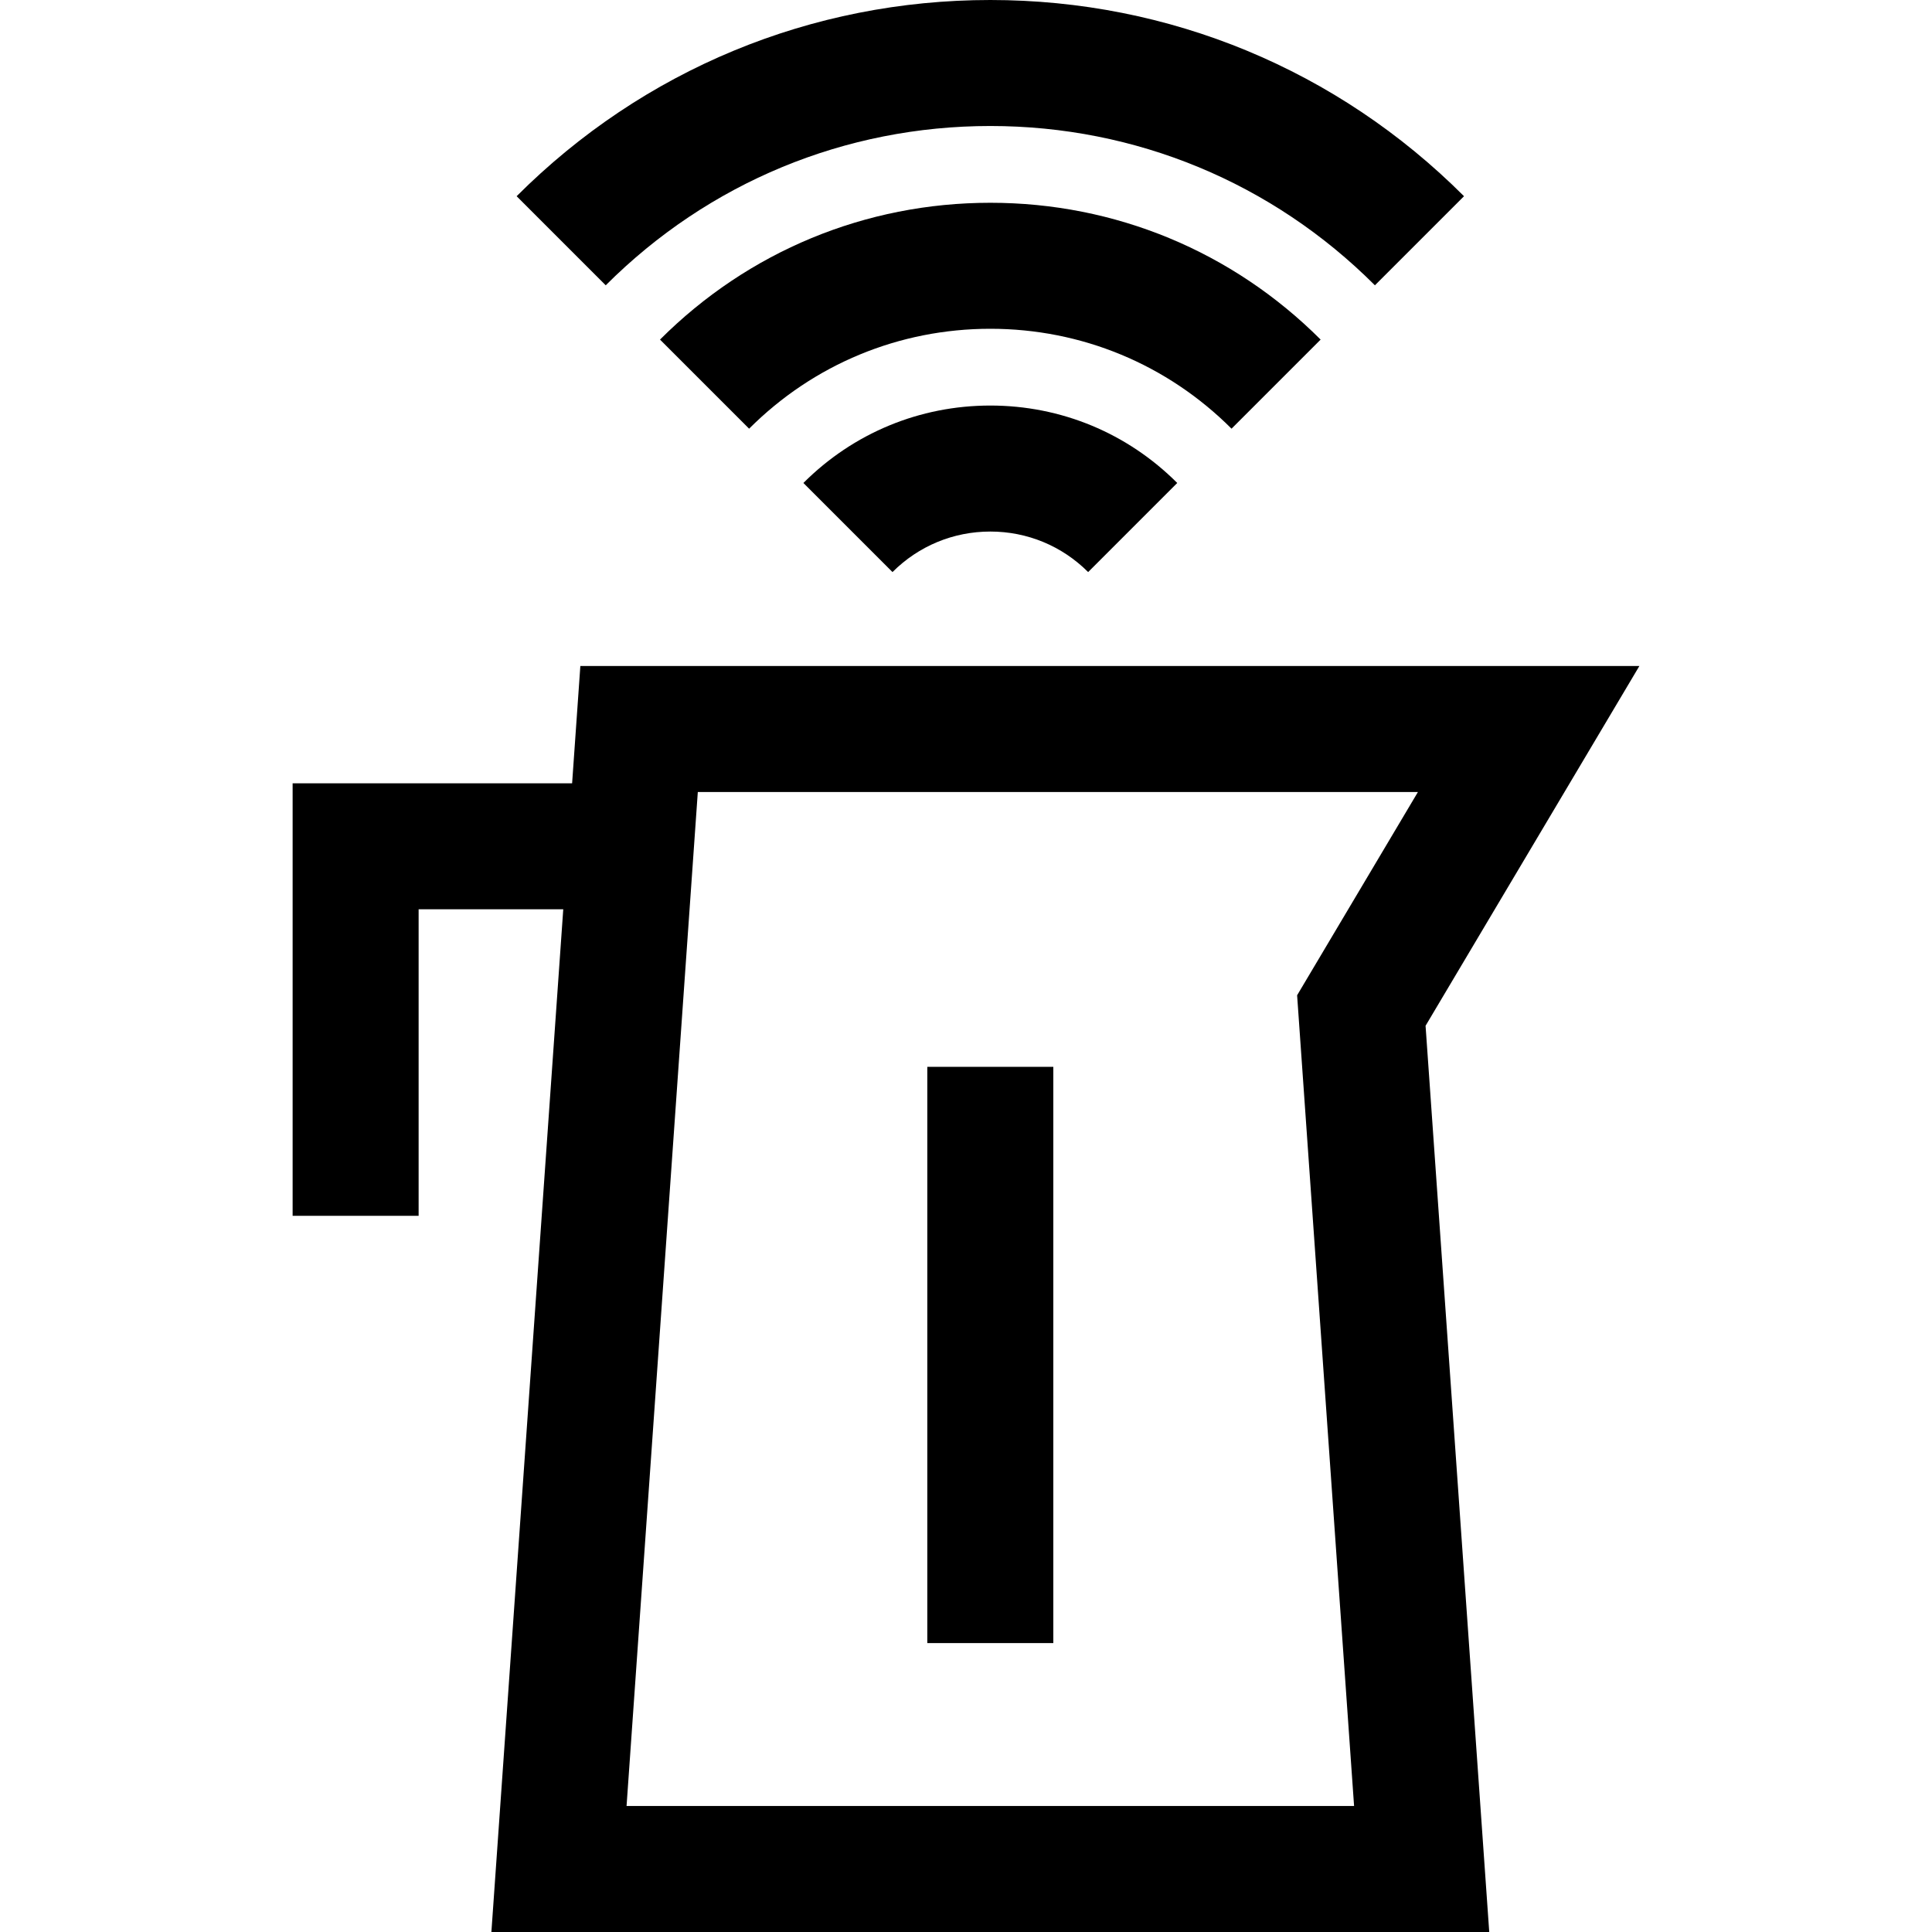
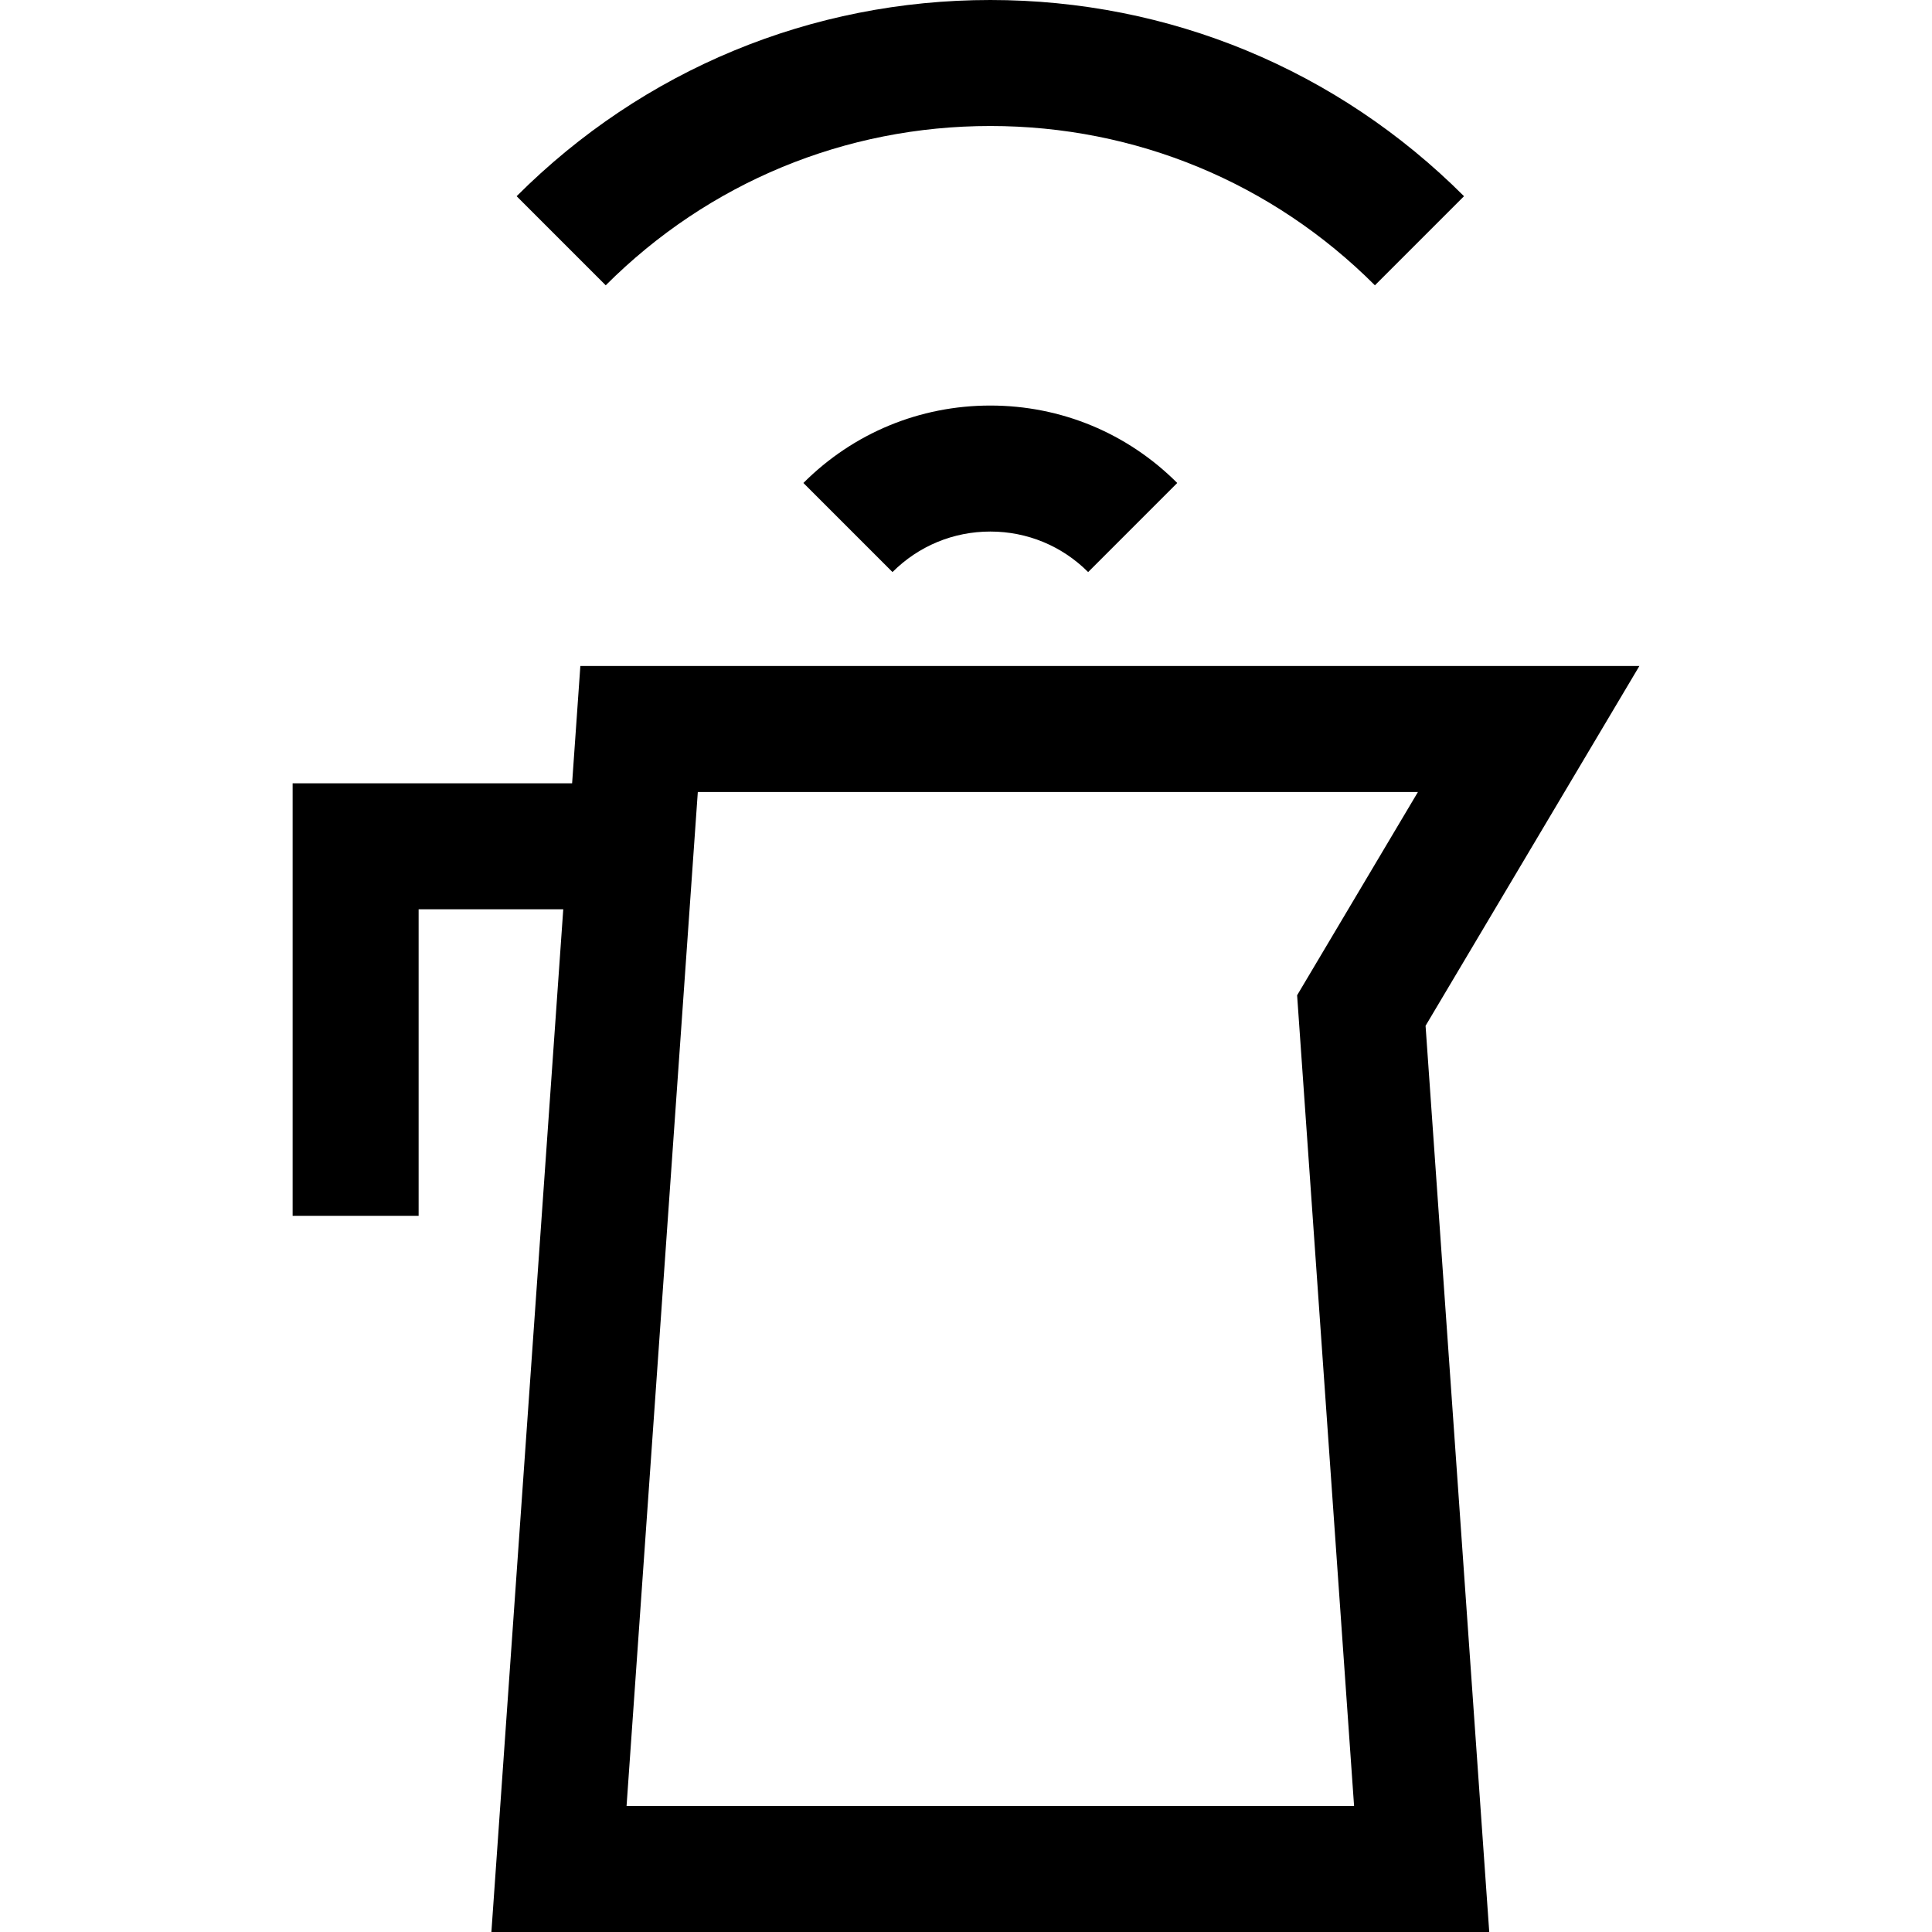
<svg xmlns="http://www.w3.org/2000/svg" fill="#000000" version="1.1" id="Layer_1" viewBox="0 0 512 512" xml:space="preserve">
  <g>
    <g>
      <path d="M434.451,176.501H153.799l-2.184,31.083H77.549v114.621h33.391v-81.23h38.329L130.224,512h264.44l-16.875-240.158    L434.451,176.501z M358.845,478.609H166.044l18.883-268.717h190.837l-32.016,53.869L358.845,478.609z" />
    </g>
  </g>
  <g>
    <g>
      <path d="M262.445,107.474c-18.711,0.001-36.304,7.287-49.537,20.52l23.611,23.611c6.925-6.925,16.134-10.739,25.926-10.739    c9.793,0,19.001,3.814,25.926,10.739l23.611-23.611C298.75,114.761,281.157,107.474,262.445,107.474z" />
    </g>
  </g>
  <g>
    <g>
      <path d="M262.446,0c-47.42,0-92.003,18.466-125.535,51.998l23.611,23.611c27.225-27.224,63.422-42.218,101.924-42.218    s74.696,14.994,101.921,42.218l23.611-23.611C354.446,18.466,309.865,0,262.446,0z" />
    </g>
  </g>
  <g>
    <g>
-       <path d="M262.445,53.738c-33.066,0-64.155,12.876-87.536,36.257l23.611,23.611c17.075-17.074,39.777-26.477,63.925-26.477    c24.146,0,46.849,9.403,63.924,26.477l23.611-23.611C326.597,66.613,295.51,53.738,262.445,53.738z" />
-     </g>
+       </g>
  </g>
  <g>
    <g>
-       <rect x="245.749" y="282.724" width="33.391" height="152.71" />
-     </g>
+       </g>
  </g>
</svg>